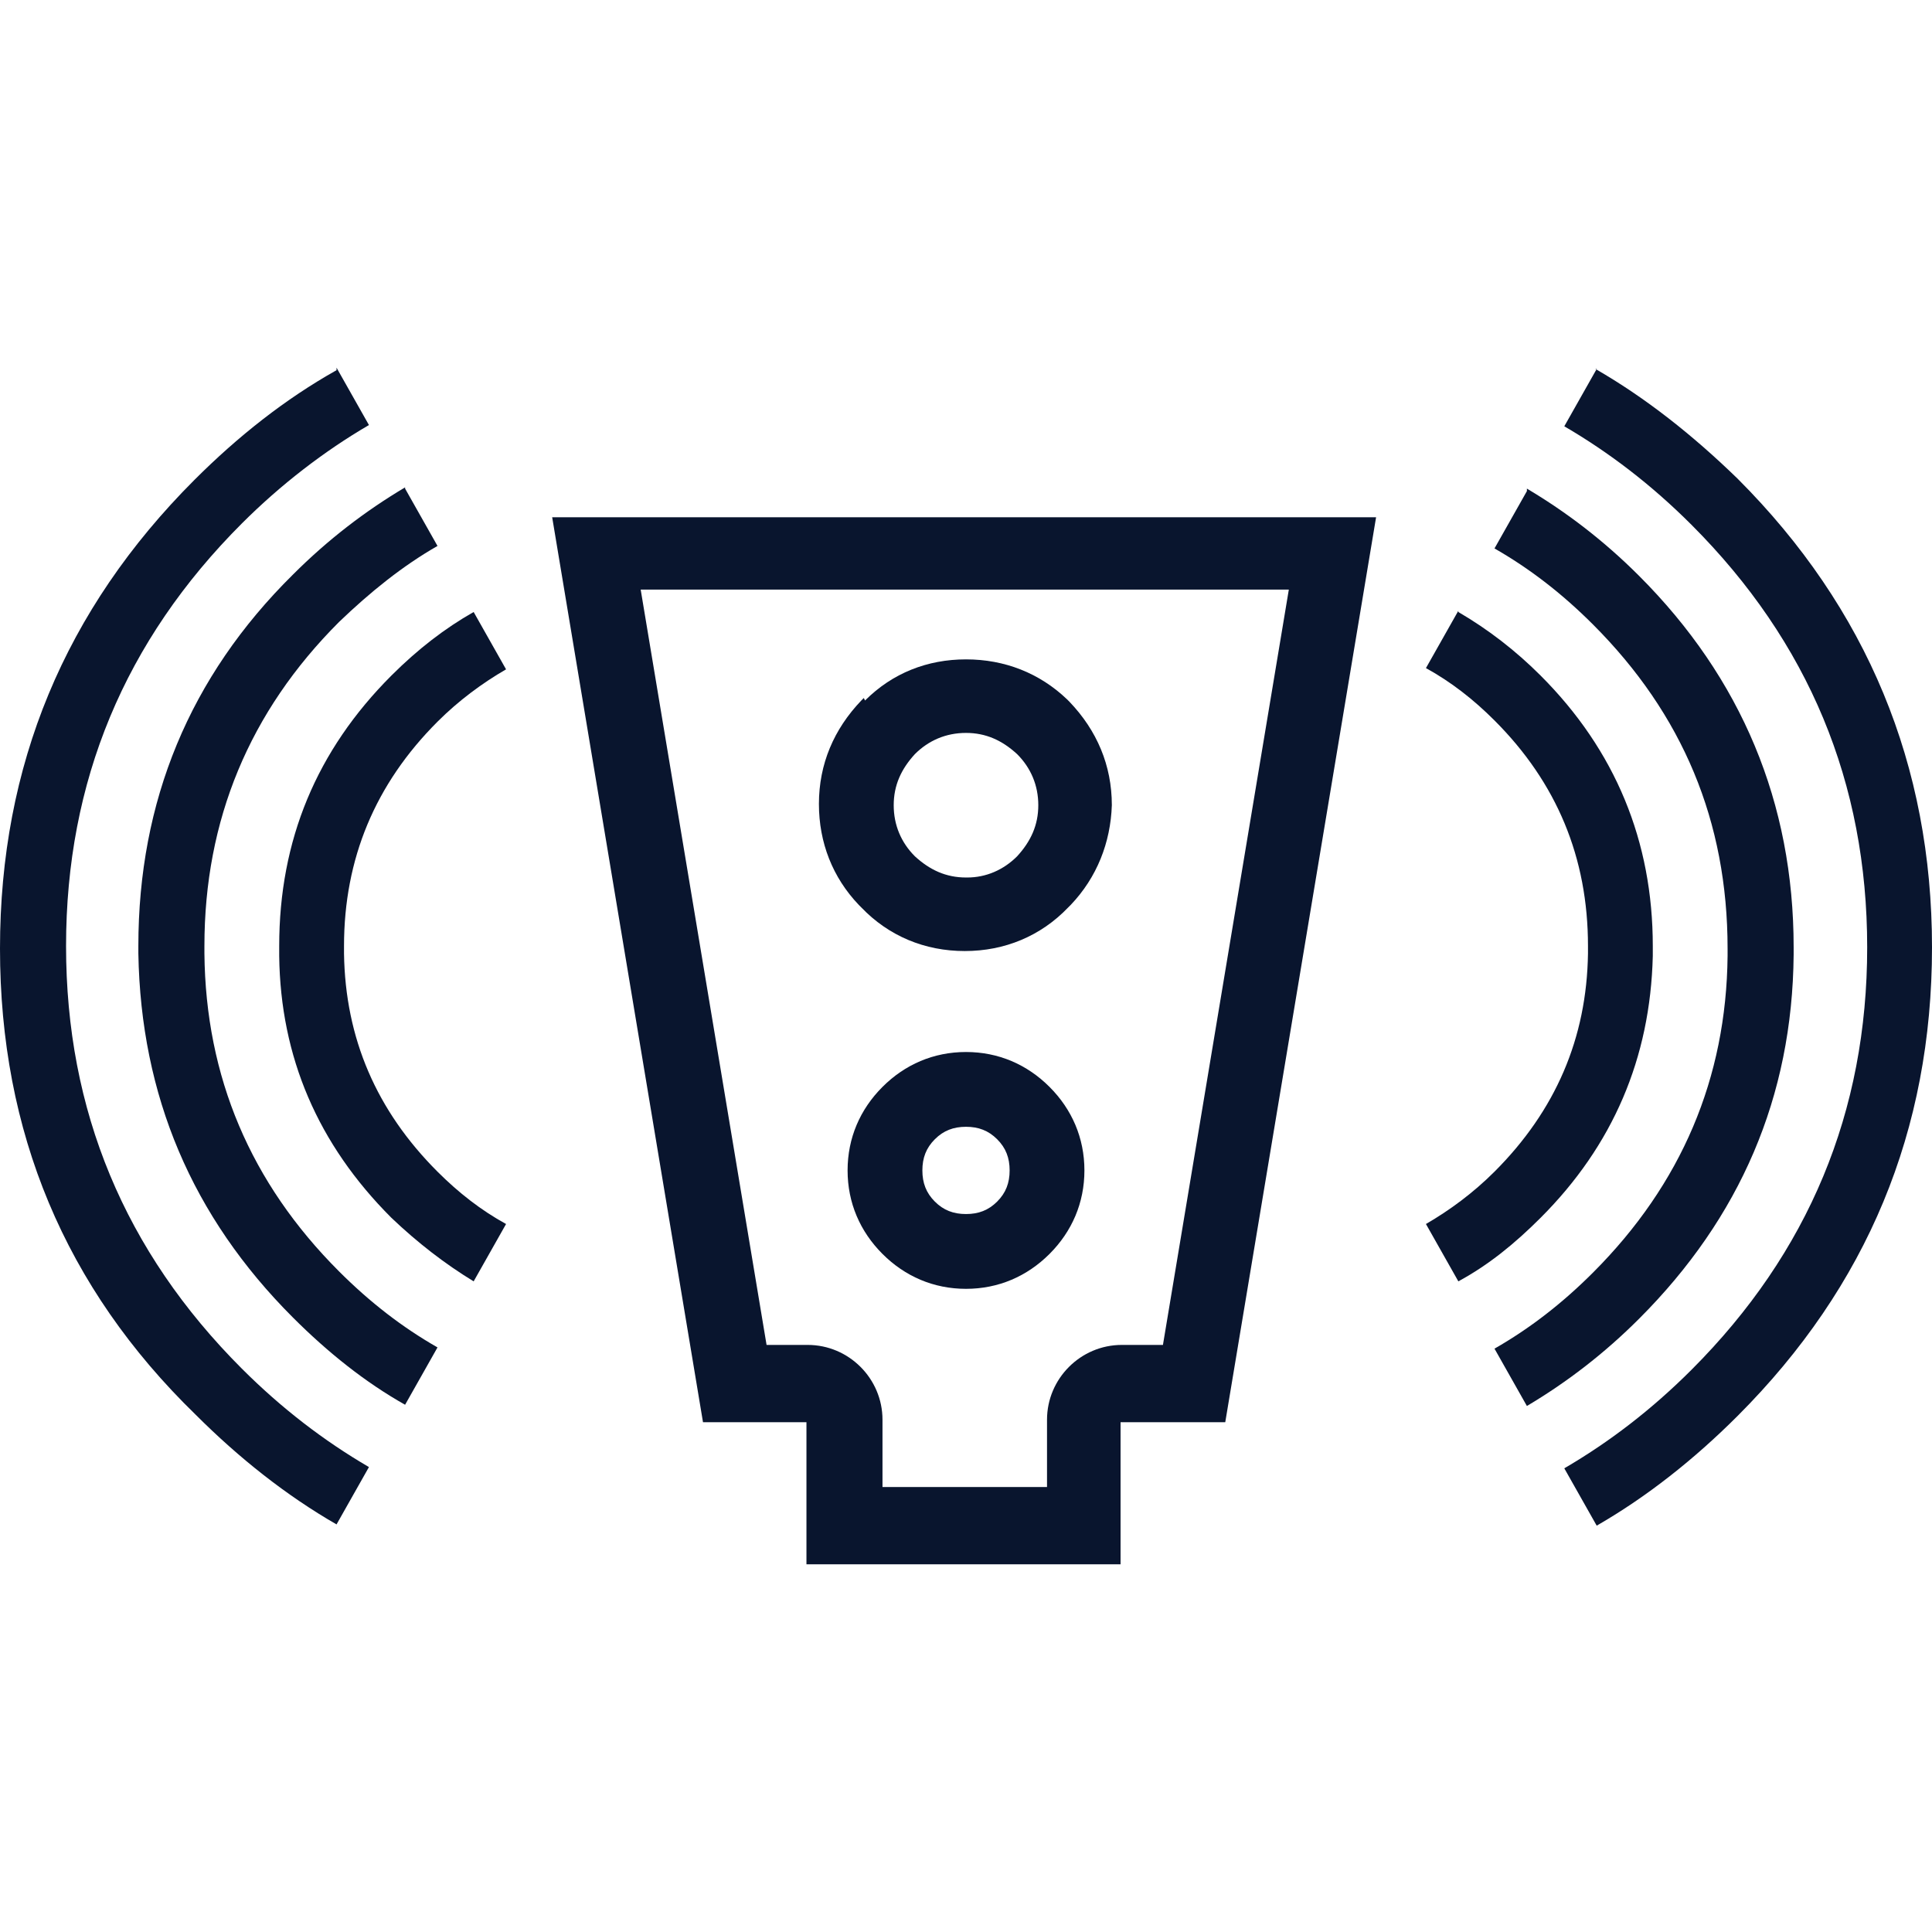
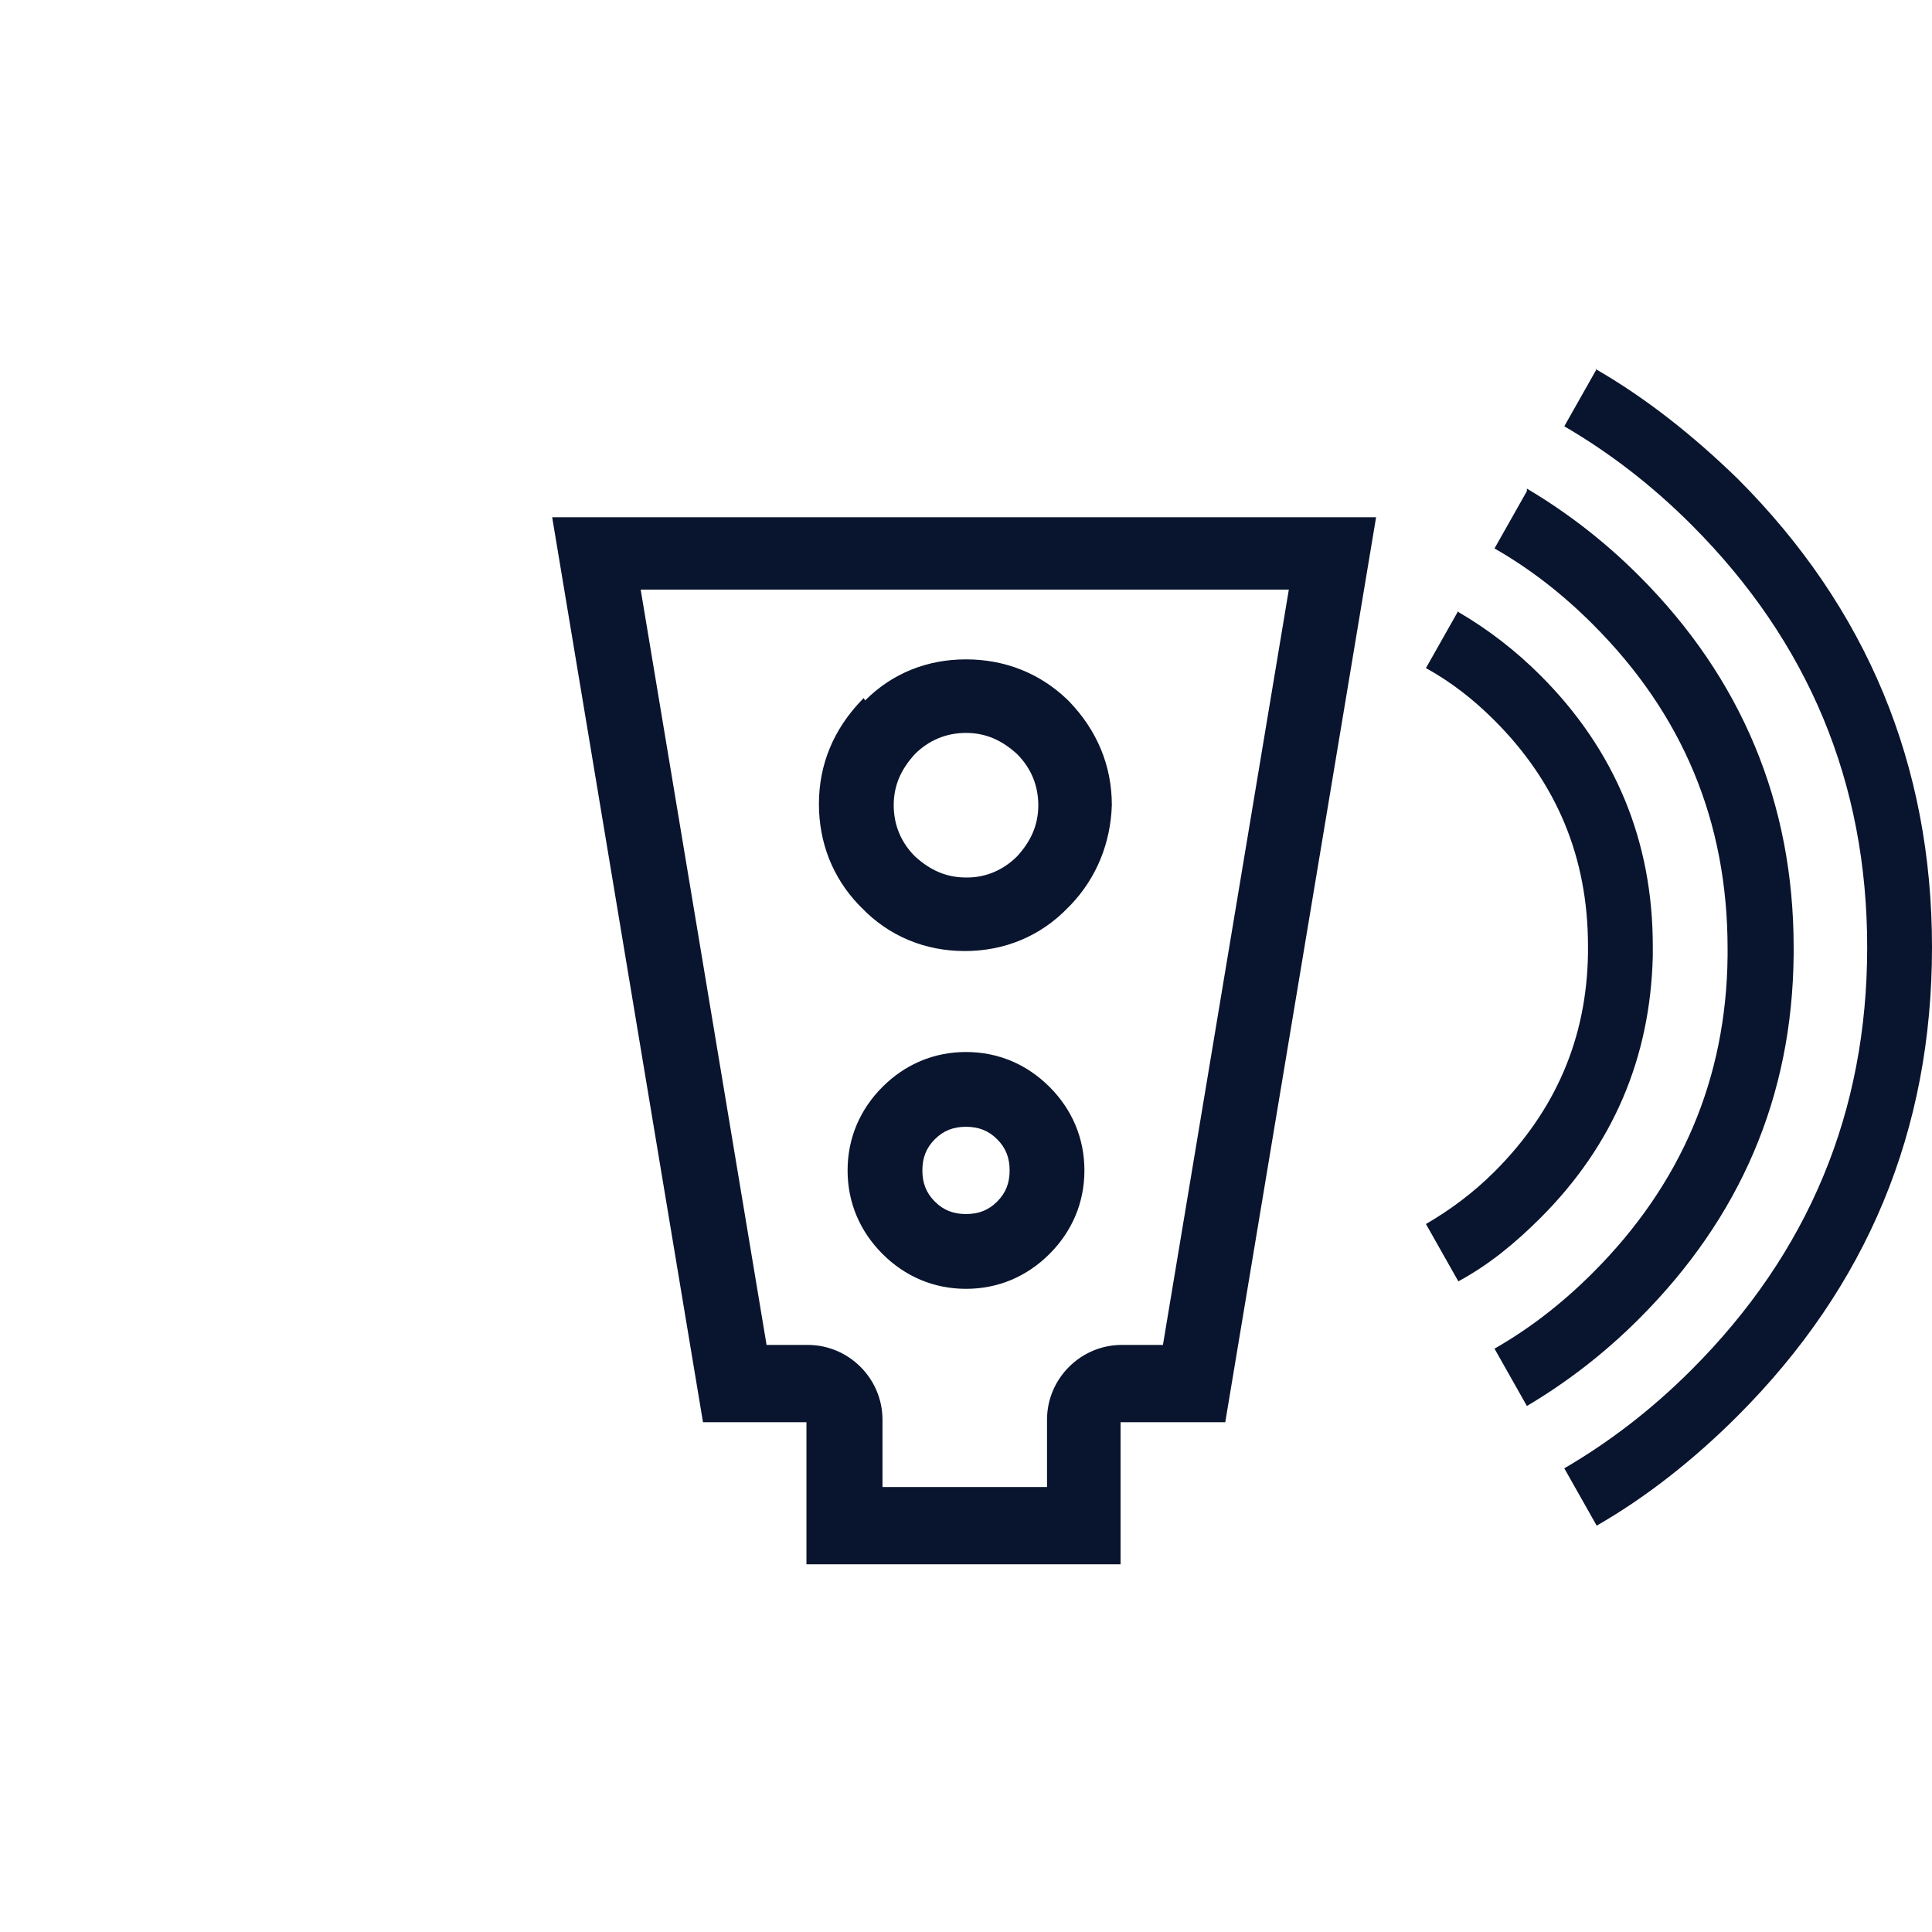
<svg xmlns="http://www.w3.org/2000/svg" id="Layer_1" viewBox="0 0 15.5 15.5">
  <defs>
    <style>.cls-1,.cls-2{fill:#09152e;}.cls-2{fill-rule:evenodd;}</style>
  </defs>
-   <path class="cls-1" d="M10.34,4.73l-1.01,6.06h-.33c-.33,0-.6,.27-.6,.6v.54h-1.32v-.54c0-.33-.27-.6-.6-.6h-.33l-1.01-6.06h5.2m-3.41,.87s-.01,.01-.02,.02c-.22,.23-.34,.51-.34,.83,0,.31,.11,.59,.32,.81,0,0,.01,.01,.02,.02,.22,.23,.51,.35,.83,.35h0c.32,0,.61-.12,.83-.35,0,0,.01-.01,.02-.02,.21-.22,.32-.5,.33-.8,0,0,0,0,0,0,0-.32-.12-.6-.34-.83,0,0-.02-.02-.02-.02-.22-.21-.5-.32-.81-.32-.31,0-.59,.11-.81,.33m.81,4.72h0c.26,0,.49-.1,.67-.28,.18-.18,.28-.41,.28-.67,0-.26-.1-.49-.28-.67-.18-.18-.41-.28-.67-.28-.26,0-.49,.1-.67,.28-.18,.18-.28,.41-.28,.67,0,.26,.1,.49,.28,.67,.18,.18,.41,.28,.67,.28m3.3-6.19h0Zm0,0H4.43l1.21,7.26h.83v1.14h2.52v-1.14h.84l1.21-7.26h0Zm-3.3,2.89c-.16,0-.29-.06-.41-.17h0c-.11-.11-.17-.25-.17-.41,0-.16,.06-.29,.17-.41h0c.11-.11,.25-.17,.41-.17,.16,0,.29,.06,.41,.17h0c.11,.11,.17,.25,.17,.41,0,.16-.06,.29-.17,.41h0c-.11,.11-.25,.17-.4,.17h0Zm0,2.7c-.1,0-.18-.03-.25-.1-.07-.07-.1-.15-.1-.25,0-.1,.03-.18,.1-.25,.07-.07,.15-.1,.25-.1,.1,0,.18,.03,.25,.1,.07,.07,.1,.15,.1,.25,0,.1-.03,.18-.1,.25-.07,.07-.15,.1-.25,.1h0Z" />
-   <path class="cls-2" d="M3.8,4.91l.26,.46c-.19,.11-.38,.25-.55,.42-.5,.5-.75,1.1-.75,1.8h0s0,.02,0,.03c0,0,0,.02,0,.03,.01,.68,.26,1.26,.75,1.75,.17,.17,.35,.31,.55,.42l-.26,.46c-.23-.14-.45-.31-.66-.51-.59-.59-.89-1.29-.9-2.1,0-.03,0-.05,0-.08,0,0,0,0,0,0,0-.85,.3-1.57,.9-2.17,.21-.21,.43-.38,.66-.51Zm-.55-.99l.26,.46c-.28,.16-.54,.37-.79,.61-.72,.72-1.08,1.59-1.08,2.6,0,.02,0,.04,0,.06h0c.01,.99,.37,1.84,1.08,2.55,.25,.25,.51,.45,.79,.61l-.26,.46c-.32-.18-.62-.42-.9-.7-.81-.81-1.22-1.78-1.24-2.92h0s0-.04,0-.06c0-1.16,.41-2.16,1.24-2.98,.28-.28,.58-.51,.9-.7Zm-.55-.97l.26,.46c-.36,.21-.71,.48-1.02,.79-.94,.94-1.41,2.07-1.41,3.39,0,1.32,.47,2.45,1.41,3.39,.32,.32,.66,.58,1.02,.79l-.26,.46c-.4-.23-.78-.53-1.13-.88C.52,10.33,0,9.08,0,7.61c0-1.47,.52-2.72,1.56-3.76,.35-.35,.73-.65,1.14-.88Z" />
+   <path class="cls-1" d="M10.34,4.73l-1.01,6.06h-.33c-.33,0-.6,.27-.6,.6v.54h-1.32v-.54c0-.33-.27-.6-.6-.6h-.33l-1.01-6.06h5.2m-3.41,.87s-.01,.01-.02,.02c-.22,.23-.34,.51-.34,.83,0,.31,.11,.59,.32,.81,0,0,.01,.01,.02,.02,.22,.23,.51,.35,.83,.35h0c.32,0,.61-.12,.83-.35,0,0,.01-.01,.02-.02,.21-.22,.32-.5,.33-.8,0,0,0,0,0,0,0-.32-.12-.6-.34-.83,0,0-.02-.02-.02-.02-.22-.21-.5-.32-.81-.32-.31,0-.59,.11-.81,.33m.81,4.72h0c.26,0,.49-.1,.67-.28,.18-.18,.28-.41,.28-.67,0-.26-.1-.49-.28-.67-.18-.18-.41-.28-.67-.28-.26,0-.49,.1-.67,.28-.18,.18-.28,.41-.28,.67,0,.26,.1,.49,.28,.67,.18,.18,.41,.28,.67,.28m3.3-6.19h0Zm0,0H4.43l1.21,7.26h.83v1.14h2.52v-1.14h.84l1.21-7.26Zm-3.3,2.89c-.16,0-.29-.06-.41-.17h0c-.11-.11-.17-.25-.17-.41,0-.16,.06-.29,.17-.41h0c.11-.11,.25-.17,.41-.17,.16,0,.29,.06,.41,.17h0c.11,.11,.17,.25,.17,.41,0,.16-.06,.29-.17,.41h0c-.11,.11-.25,.17-.4,.17h0Zm0,2.7c-.1,0-.18-.03-.25-.1-.07-.07-.1-.15-.1-.25,0-.1,.03-.18,.1-.25,.07-.07,.15-.1,.25-.1,.1,0,.18,.03,.25,.1,.07,.07,.1,.15,.1,.25,0,.1-.03,.18-.1,.25-.07,.07-.15,.1-.25,.1h0Z" />
  <path class="cls-2" d="M12.8,2.96c.4,.23,.78,.53,1.14,.88,1.04,1.04,1.56,2.3,1.56,3.76,0,1.47-.52,2.72-1.56,3.76-.35,.35-.73,.65-1.13,.88l-.26-.46c.36-.21,.7-.47,1.02-.79,.94-.94,1.41-2.07,1.41-3.39,0-1.32-.47-2.45-1.41-3.39-.32-.32-.66-.58-1.02-.79l.26-.46Zm-1.1,1.95c.24,.14,.46,.31,.66,.51,.6,.6,.9,1.33,.9,2.17,0,0,0,0,0,0,0,.03,0,.05,0,.08-.02,.82-.32,1.52-.9,2.1-.21,.21-.42,.38-.66,.51l-.26-.46c.19-.11,.38-.25,.55-.42,.49-.49,.74-1.07,.75-1.75,0,0,0-.02,0-.03,0-.01,0-.02,0-.03h0c0-.71-.25-1.31-.75-1.81-.17-.17-.35-.31-.55-.42l.26-.46Zm.55-.99c.32,.19,.62,.42,.9,.7,.82,.82,1.24,1.82,1.24,2.98,0,.02,0,.04,0,.06h0c-.01,1.14-.43,2.11-1.24,2.92-.28,.28-.58,.51-.9,.7l-.26-.46c.28-.16,.54-.36,.79-.61,.71-.71,1.07-1.56,1.08-2.54h0v-.06c0-1.02-.36-1.88-1.08-2.6-.25-.25-.51-.45-.79-.61l.26-.46Z" />
</svg>